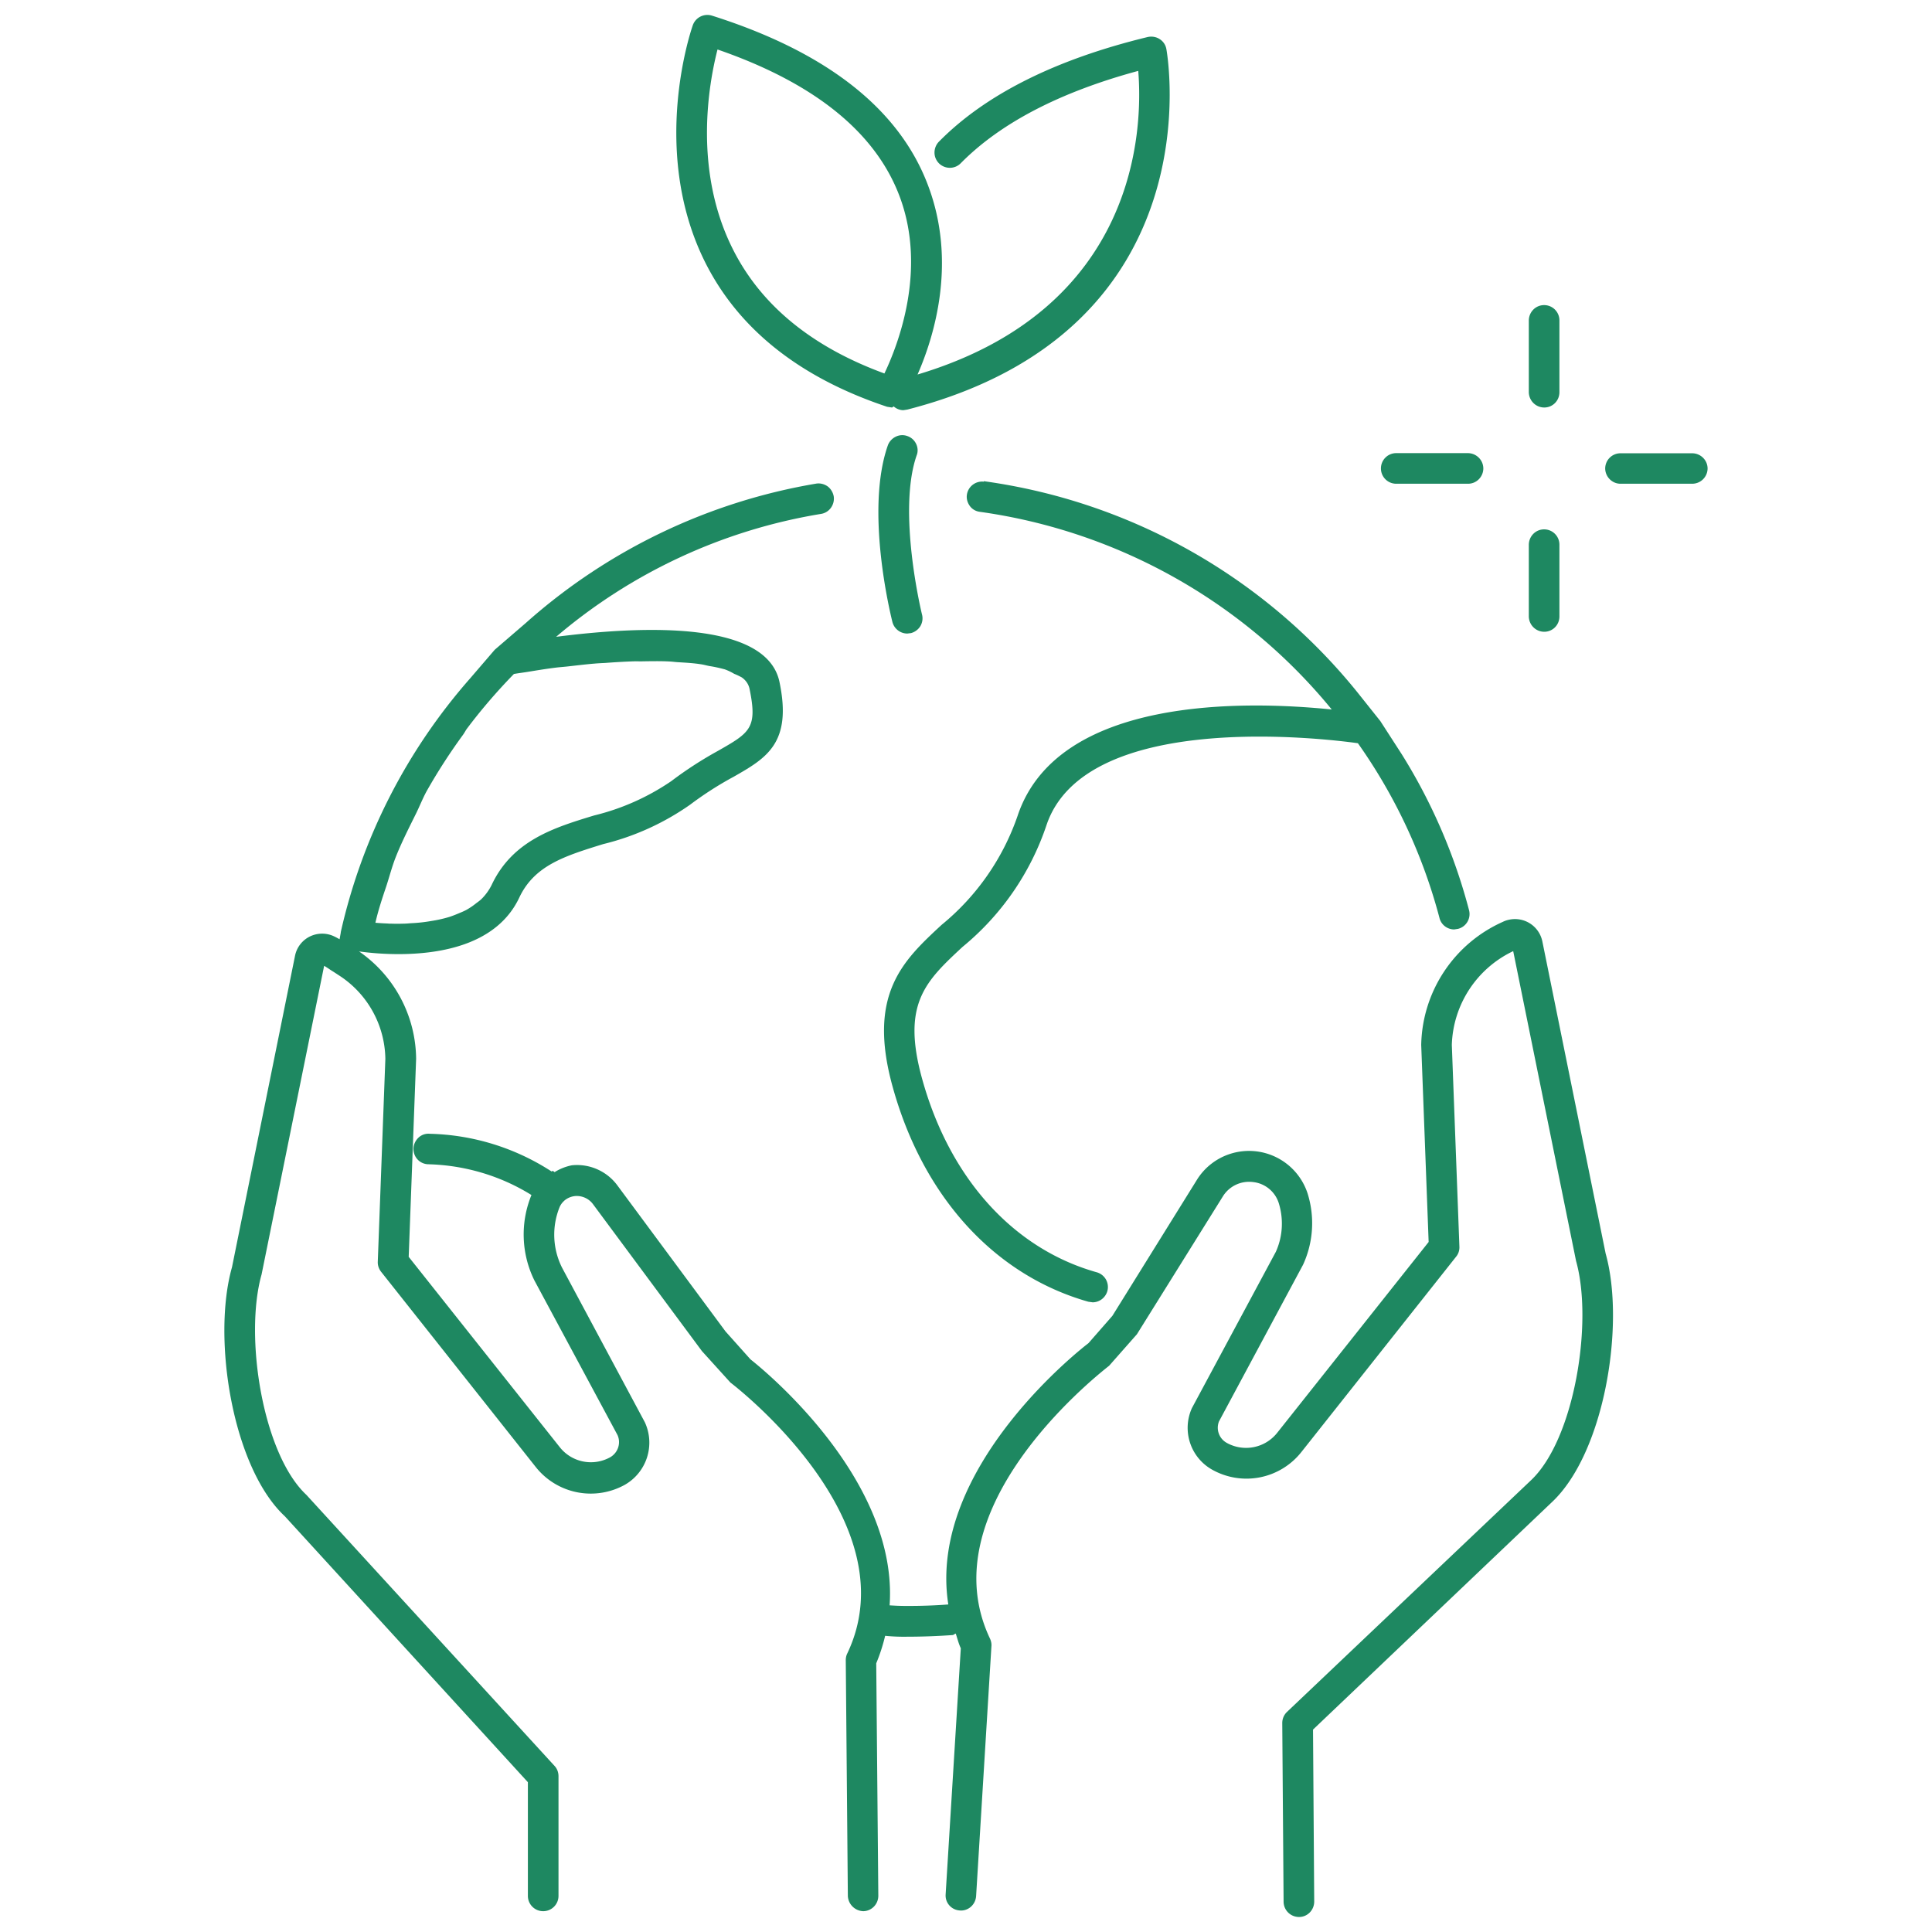
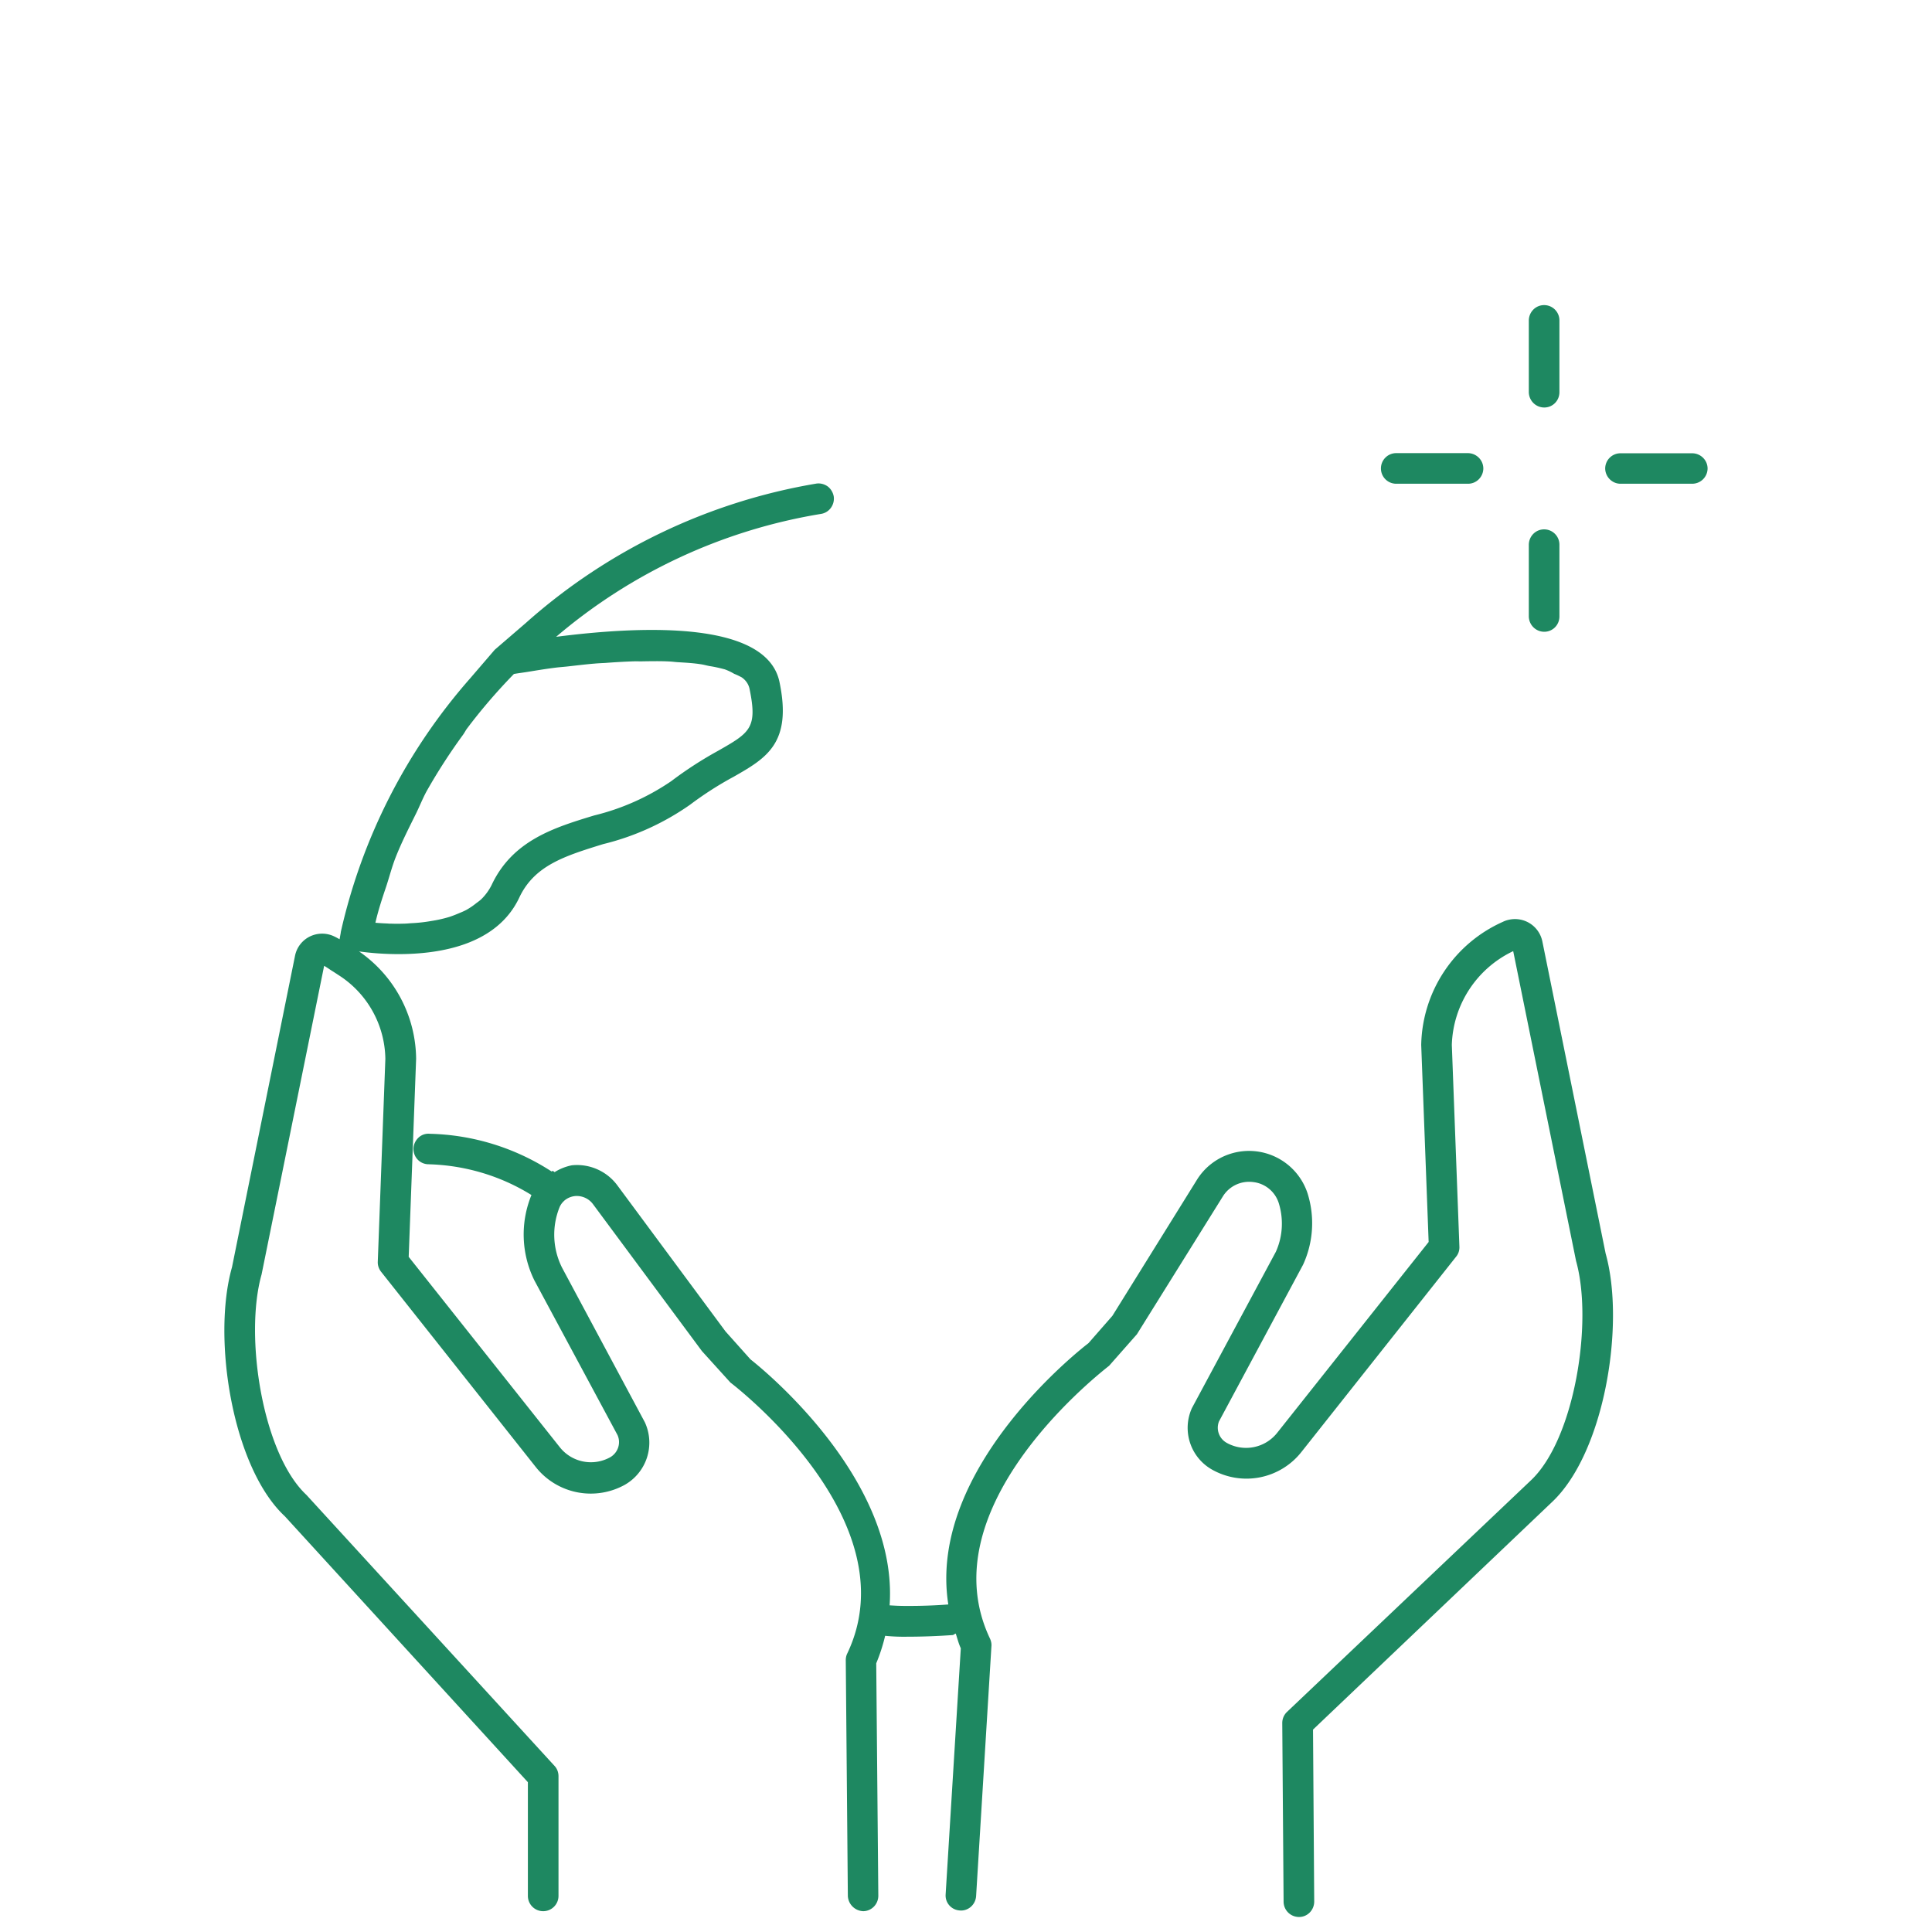
<svg xmlns="http://www.w3.org/2000/svg" version="1.1" x="0" y="0" viewBox="0 0 130 130" xml:space="preserve" fill="#1E8861">
-   <path d="M66.2 32.41c-.56-.06-1.06.33-1.14.88-.04.27.04.54.2.76.16.22.41.36.68.39 9.28 1.3 17.74 6.05 23.67 13.3-5.78-.59-18.45-.92-21.14 7.16-.99 2.87-2.76 5.41-5.11 7.33-2.59 2.4-5.03 4.67-3.29 10.92 2.05 7.39 6.85 12.65 13.16 14.44l.29.04c.46 0 .86-.31.99-.75a1.03 1.03 0 00-.71-1.27c-5.62-1.58-9.9-6.33-11.75-13.01-1.4-5.05.23-6.57 2.71-8.88 2.61-2.14 4.57-4.97 5.65-8.18 2.58-7.75 18.53-5.87 20.96-5.53 2.52 3.56 4.38 7.55 5.49 11.76.11.45.52.77.99.77l.26-.04c.55-.14.88-.7.74-1.25a37.94 37.94 0 00-4.53-10.5l-1.44-2.23-1.57-1.97a39.177 39.177 0 00-25.1-14.17h-.01zM59.69 27.37l.32.05c.05 0 .08-.06.13-.07.18.16.41.25.65.25l.26-.04C81.9 22.21 78.52 3.48 78.48 3.29a.99.99 0 00-.45-.66c-.23-.15-.52-.2-.8-.14-6.19 1.5-10.92 3.86-14.06 7.05-.19.2-.29.46-.29.73 0 .27.11.53.31.73.41.39 1.05.39 1.45-.01 2.68-2.72 6.7-4.8 11.95-6.22.32 3.89-.01 15.99-14.85 20.43 1.11-2.53 2.67-7.55.7-12.74C60.5 7.32 55.61 3.49 47.9 1.05a1.04 1.04 0 00-1.28.64c-.12.34-2.88 8.39.77 15.84 2.24 4.56 6.38 7.87 12.3 9.84zM48.28 3.33c6.49 2.24 10.61 5.55 12.24 9.85 1.9 5.01-.14 10.13-1.01 11.95-4.94-1.81-8.39-4.66-10.27-8.51-2.56-5.23-1.57-10.91-.96-13.29zM61.64 29.86a1.01 1.01 0 00-.59-.52.99.99 0 00-.79.05c-.24.12-.43.33-.52.58-1.51 4.32.12 11.13.31 11.89.12.45.53.77 1 .77l.25-.03c.26-.07.49-.24.63-.47.14-.24.18-.52.11-.78-.02-.07-1.68-6.92-.36-10.71.1-.25.08-.54-.04-.78z" />
  <path d="M35.52 119.92v7.65c0 .57.46 1.03 1.03 1.03.57 0 1.03-.46 1.03-1.03v-8.05c0-.26-.09-.51-.27-.7l-16.69-18.23c-2.94-2.74-4.2-10.65-3.02-14.83l4.21-20.77c.19.1.41.27.63.4l.46.3a6.8 6.8 0 013.03 5.56l-.51 13.65c-.01.24.07.48.22.67l10.4 13.13a4.724 4.724 0 006 1.21 3.265 3.265 0 001.35-4.21l-5.57-10.4a4.95 4.95 0 01-.16-4.09c.06-.13.14-.25.24-.35l.06-.06c.2-.18.46-.29.73-.32.46-.04.92.16 1.2.53l7.34 9.9 1.92 2.12c.12.09 12.15 9.25 7.86 18.23-.07.14-.1.3-.1.45l.14 15.87c.03.56.48 1 1.04 1.02.56-.01 1.01-.47 1.01-1.04l-.14-15.64c.25-.6.45-1.22.6-1.85.5.05 1 .07 1.51.06 1.01 0 2.03-.04 3.03-.11.08-.01.13-.08.21-.1.11.33.19.66.34.99l-1.02 16.56c-.04.56.38 1.04.94 1.08.27.03.54-.06.75-.24.21-.18.34-.44.36-.72l1.03-16.8c.02-.18-.02-.36-.09-.52-4.09-8.57 6.66-17.31 8.01-18.37l1.87-2.12 5.78-9.27c.43-.7 1.23-1.08 2.05-.97.8.09 1.48.65 1.72 1.43.33 1.08.26 2.24-.2 3.26L80.2 94.75a3.227 3.227 0 001.38 4.15 4.71 4.71 0 005.99-1.2l10.4-13.13c.16-.19.24-.43.23-.68l-.51-13.58a7.225 7.225 0 014.13-6.31l4.23 20.85c1.16 4.12-.11 12.02-3.05 14.77l-16.4 15.57c-.21.2-.32.47-.32.75l.09 12.03c.01.57.47 1.02 1.04 1.02s1.02-.47 1.02-1.04l-.08-11.57 16.06-15.29c3.56-3.32 4.96-12 3.63-16.74l-4.26-21.01a1.877 1.877 0 00-2.21-1.46c-.16.03-.31.08-.45.15a9.262 9.262 0 00-5.49 8.28l.5 13.26-10.19 12.84a2.672 2.672 0 01-3.39.68c-.51-.28-.74-.89-.53-1.44l5.66-10.55c.69-1.5.8-3.2.31-4.78a4.145 4.145 0 00-5.21-2.68c-.94.3-1.74.93-2.25 1.76l-5.68 9.14-1.61 1.84c-.12.09-10.89 8.29-9.43 17.58-.89.07-1.81.1-2.75.1-.58 0-.86-.02-1.2-.04.58-8.35-8.2-15.64-9.36-16.55l-1.68-1.88-7.28-9.83a3.377 3.377 0 00-3.06-1.35c-.41.08-.81.24-1.16.46l-.13-.09-.07.05a15.703 15.703 0 00-8.19-2.54.975.975 0 00-.75.24c-.21.19-.34.45-.36.73-.01.27.08.54.27.75.18.2.44.32.71.33 2.46.06 4.87.77 6.96 2.07-.76 1.86-.69 3.95.2 5.75l5.59 10.4c.25.55.03 1.2-.5 1.5-1.15.63-2.58.34-3.39-.69L27.5 84.57l.5-13.33a8.874 8.874 0 00-3.84-7.22c.88.12 1.77.18 2.66.18 2.89 0 6.64-.66 8.12-3.8 1.02-2.17 3.06-2.8 5.64-3.6 2.1-.51 4.08-1.41 5.85-2.65.93-.7 1.91-1.33 2.93-1.88 2.21-1.26 3.95-2.26 3.09-6.38-.85-4.07-8.96-3.82-15.03-3.04a36.612 36.612 0 0117.82-8.27c.27-.04.51-.19.67-.41.16-.22.23-.5.19-.77-.05-.27-.2-.52-.42-.68-.22-.15-.49-.22-.75-.18a39.146 39.146 0 00-19.55 9.38l-2.09 1.8-1.65 1.92a38.707 38.707 0 00-8.71 17.08v.03l-.08.45c-.11-.06-.23-.13-.34-.18-.52-.26-1.13-.26-1.65-.01s-.9.74-1.01 1.31l-4.24 20.95c-1.36 4.8.04 13.49 3.56 16.76l16.35 17.89zm-9.53-60.28c.21-.64.38-1.3.62-1.92.4-1.02.9-2 1.39-2.99.24-.49.44-1 .7-1.48.74-1.31 1.56-2.58 2.45-3.8.09-.12.16-.26.24-.38.98-1.31 2.05-2.55 3.19-3.72.34-.06.69-.1 1.04-.16.55-.09 1.1-.18 1.65-.25.29-.04.58-.06.87-.09.64-.07 1.27-.15 1.89-.2.23-.02.44-.03.67-.04.66-.05 1.32-.09 1.95-.11.21-.01.39.01.59 0 .62-.01 1.24-.02 1.8.01.22.01.4.04.6.05.51.03 1.02.06 1.47.13.24.03.42.09.64.13.34.05.68.13 1.02.22.22.08.43.18.63.3.18.07.34.15.51.24.26.18.45.44.52.75.55 2.66.05 2.96-2.13 4.2-1.09.6-2.14 1.28-3.13 2.03a15.825 15.825 0 01-5.19 2.31c-2.7.82-5.49 1.68-6.9 4.68-.18.36-.42.69-.71.97-.1.09-.21.17-.32.25-.21.17-.43.32-.66.45-.15.08-.31.15-.46.21-.23.1-.46.19-.7.27-.17.05-.35.1-.53.14-.24.06-.48.1-.73.14a10.407 10.407 0 01-1.3.14c-.16.01-.33.03-.49.03-.31.01-.6.01-.88 0-.07 0-.15 0-.22-.01-.31-.01-.58-.03-.82-.05.19-.84.46-1.65.73-2.45zM103.91 27.42c.57 0 1.02-.46 1.02-1.03v-4.83c0-.57-.46-1.03-1.03-1.03-.57 0-1.02.46-1.03 1.03v4.83c.01.57.47 1.03 1.04 1.03zM103.91 42.51c.57 0 1.02-.46 1.02-1.03v-4.83c0-.57-.46-1.03-1.03-1.03-.57 0-1.02.46-1.03 1.03v4.83c.01.57.47 1.03 1.04 1.03zM109.04 32.55h4.82c.57 0 1.03-.45 1.04-1.02 0-.57-.47-1.03-1.04-1.03h-4.82c-.57 0-1.03.46-1.03 1.03.01.56.47 1.02 1.03 1.02zM93.95 32.55h4.83c.57 0 1.02-.46 1.03-1.02 0-.57-.46-1.03-1.03-1.04h-4.83c-.57 0-1.03.46-1.03 1.03 0 .57.46 1.03 1.03 1.03z" />
</svg>